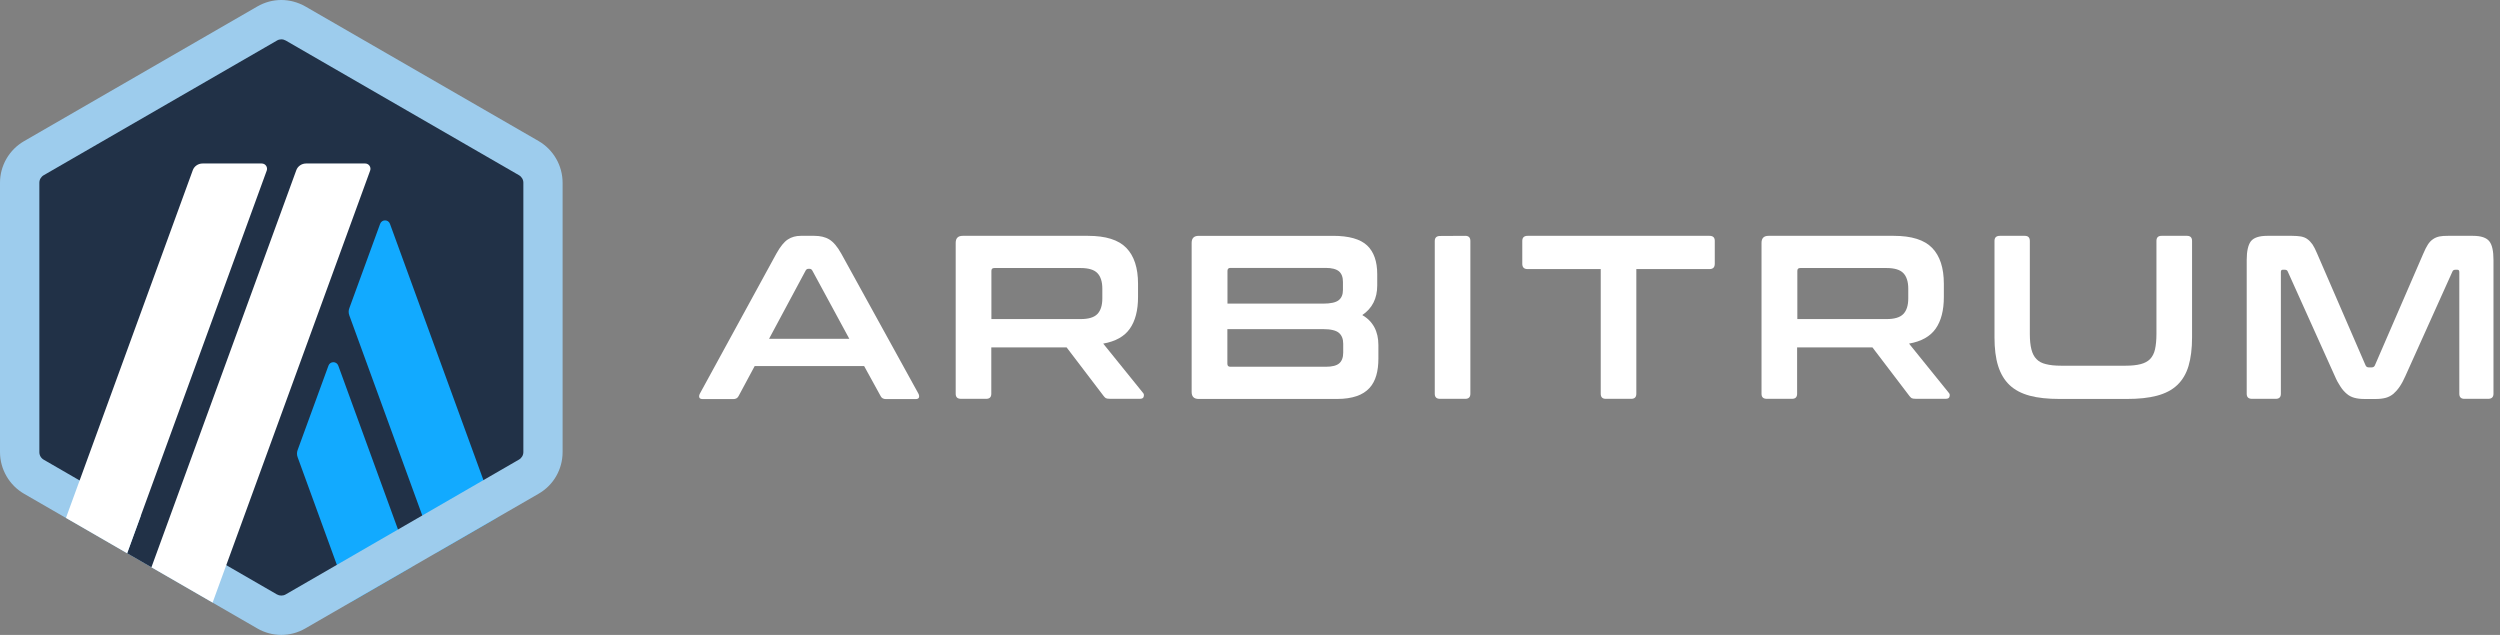
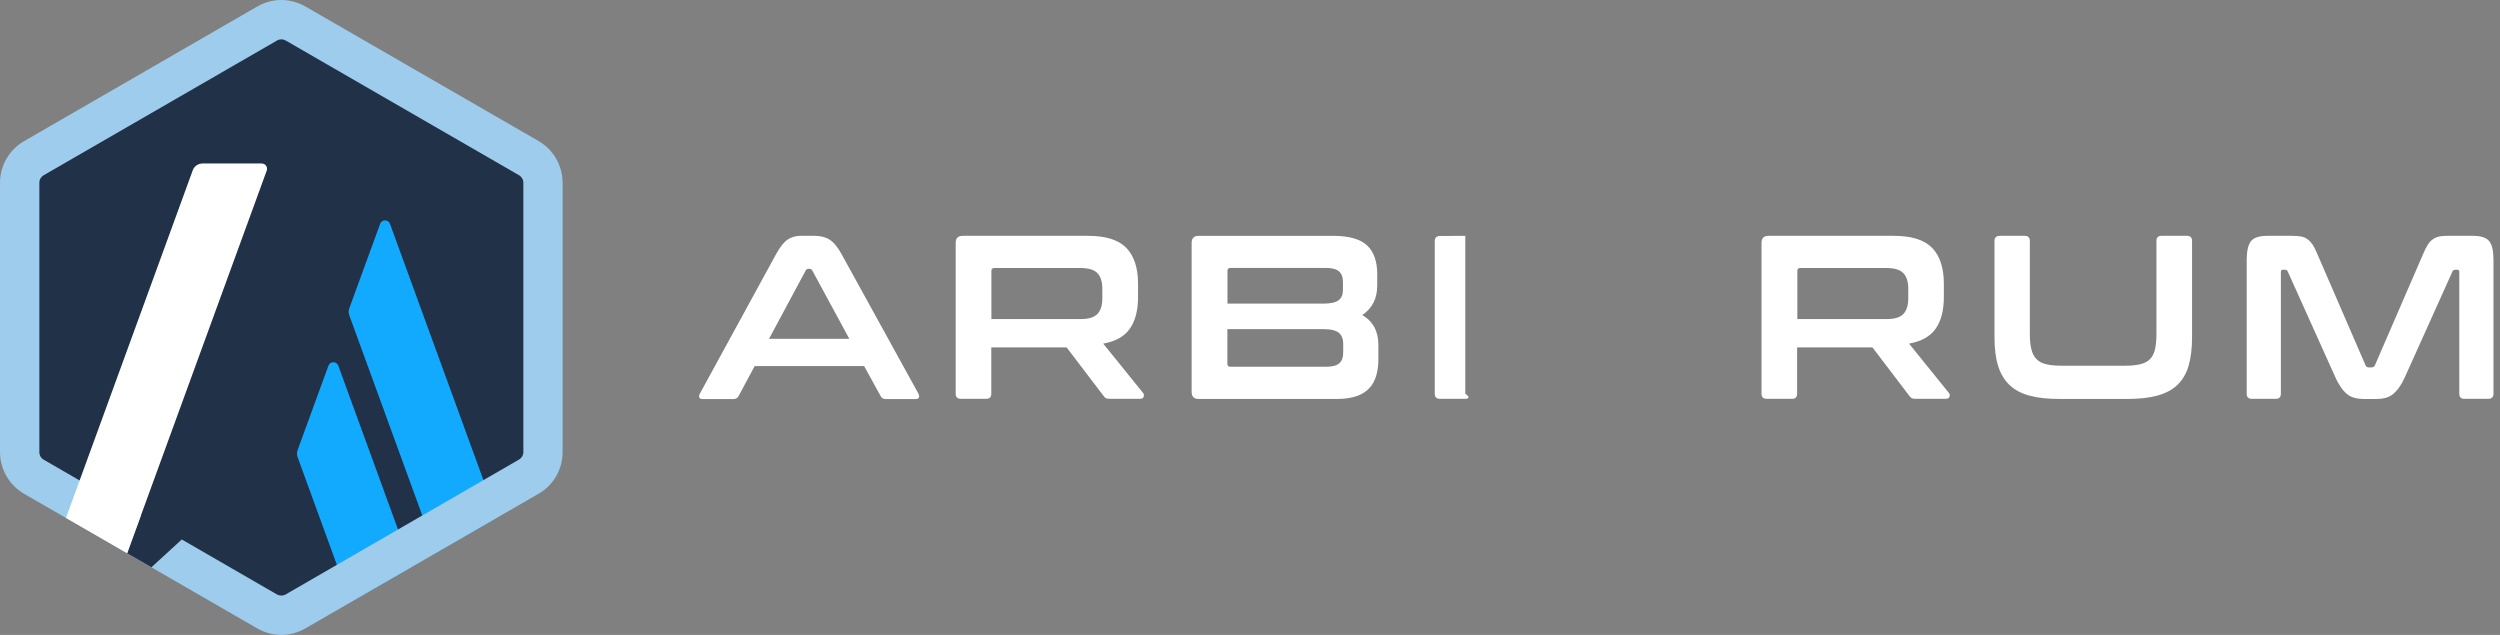
<svg xmlns="http://www.w3.org/2000/svg" width="252" height="64" viewBox="0 0 252 64" fill="none">
  <rect x="0" y="0" width="252" height="64" fill="#808080" stroke="none" />
  <g clip-path="url(#clip0_29_152)">
    <path d="M2.147 19.453V44.547C2.147 46.144 2.998 47.623 4.386 48.422L26.116 60.962C27.504 61.762 29.206 61.762 30.593 60.962L52.324 48.422C53.712 47.623 54.562 46.144 54.562 44.547V19.453C54.562 17.856 53.712 16.377 52.324 15.578L30.593 3.038C29.206 2.238 27.504 2.238 26.116 3.038L4.386 15.578C3.012 16.377 2.147 17.856 2.147 19.453Z" fill="#213147" />
    <path d="M33.106 36.863L30.003 45.359C29.913 45.594 29.913 45.856 30.003 46.091L35.331 60.714L41.497 57.153L34.101 36.863C33.931 36.391 33.276 36.391 33.106 36.863Z" fill="#12AAFF" />
    <path d="M39.31 22.568C39.141 22.096 38.486 22.096 38.316 22.568L35.213 31.064C35.122 31.299 35.122 31.561 35.213 31.796L43.944 55.739L50.11 52.178L39.31 22.568Z" fill="#12AAFF" />
    <path d="M28.355 3.966C28.513 3.966 28.657 4.005 28.799 4.084L52.31 17.659C52.585 17.817 52.755 18.103 52.755 18.419V45.568C52.755 45.882 52.585 46.17 52.31 46.328L28.799 59.916C28.669 59.995 28.511 60.034 28.355 60.034C28.199 60.034 28.053 59.995 27.911 59.916L4.412 46.341C4.137 46.184 3.967 45.897 3.967 45.581V18.419C3.967 18.105 4.137 17.817 4.412 17.659L27.923 4.084C28.053 4.005 28.211 3.966 28.355 3.966ZM28.355 0C27.518 0 26.679 0.223 25.933 0.655L2.422 14.23C0.93 15.093 0 16.691 0 18.419V45.568C0 47.295 0.93 48.906 2.422 49.77L25.933 63.345C26.679 63.777 27.516 64 28.355 64C29.194 64 30.031 63.777 30.777 63.345L54.288 49.77C55.794 48.906 56.71 47.309 56.71 45.568V18.419C56.71 16.691 55.78 15.081 54.288 14.216L30.789 0.655C30.029 0.223 29.192 0 28.354 0H28.355Z" fill="#9DCCED" />
    <path d="M12.816 55.767L14.976 49.849L19.322 53.462L15.264 57.18L12.816 55.767Z" fill="#213147" />
    <path d="M26.377 16.48H20.422C19.977 16.48 19.571 16.755 19.427 17.173L6.65 52.204L12.816 55.765L26.889 17.187C27.007 16.847 26.758 16.48 26.377 16.48Z" fill="white" />
-     <path d="M36.811 16.48H30.856C30.411 16.48 30.005 16.755 29.861 17.173L15.266 57.178L21.432 60.739L37.309 17.201C37.439 16.847 37.178 16.48 36.811 16.48Z" fill="white" />
    <path d="M82.091 23.772C82.679 23.772 83.191 23.89 83.597 24.139C84.003 24.388 84.408 24.859 84.801 25.566L92.576 39.678C92.655 39.835 92.667 39.966 92.629 40.07C92.59 40.175 92.472 40.228 92.29 40.228H89.305C89.043 40.228 88.861 40.123 88.768 39.926L87.106 36.902H76.07L74.448 39.926C74.343 40.136 74.159 40.228 73.911 40.228H70.861C70.652 40.228 70.533 40.175 70.494 40.07C70.454 39.966 70.468 39.835 70.547 39.678L78.257 25.566C78.65 24.859 79.029 24.388 79.41 24.139C79.789 23.89 80.221 23.772 80.719 23.772H82.093H82.091ZM77.522 34.153H85.611L81.88 27.268C81.815 27.163 81.736 27.098 81.618 27.098H81.474C81.369 27.098 81.278 27.151 81.211 27.268L77.52 34.153H77.522Z" fill="white" />
    <path d="M109.66 23.772C111.467 23.772 112.75 24.178 113.535 24.99C114.321 25.801 114.714 27.005 114.714 28.602V29.937C114.714 31.285 114.439 32.345 113.888 33.131C113.338 33.916 112.448 34.414 111.204 34.636L115.223 39.611C115.302 39.69 115.328 39.806 115.288 39.964C115.262 40.122 115.131 40.199 114.909 40.199H111.885C111.676 40.199 111.545 40.173 111.467 40.134C111.388 40.081 111.309 40.004 111.232 39.899L107.514 35.016H99.923V39.69C99.923 40.029 99.753 40.201 99.412 40.201H96.871C96.504 40.201 96.334 40.031 96.334 39.69V24.479C96.334 24.007 96.57 23.772 97.041 23.772H109.66ZM99.935 32.163H108.928C109.727 32.163 110.29 31.993 110.617 31.652C110.945 31.312 111.115 30.788 111.115 30.081V29.1C111.115 28.393 110.945 27.87 110.617 27.529C110.29 27.189 109.727 27.017 108.928 27.017H100.235C100.026 27.017 99.933 27.108 99.933 27.305V32.161L99.935 32.163Z" fill="white" />
    <path d="M134.362 23.772C135.973 23.772 137.124 24.099 137.805 24.741C138.485 25.383 138.825 26.352 138.825 27.647V28.772C138.825 30.081 138.328 31.076 137.319 31.757C138.393 32.385 138.942 33.393 138.942 34.781V36.142C138.942 36.77 138.877 37.333 138.733 37.832C138.589 38.329 138.366 38.762 138.04 39.115C137.712 39.468 137.293 39.743 136.757 39.926C136.22 40.11 135.566 40.214 134.781 40.214H120.825C120.354 40.214 120.118 39.979 120.118 39.508V24.48C120.118 24.009 120.354 23.773 120.825 23.773H134.36L134.362 23.772ZM123.719 30.606H133.353C134.139 30.606 134.662 30.487 134.95 30.252C135.239 30.017 135.369 29.676 135.369 29.218V28.419C135.369 27.935 135.239 27.582 134.963 27.345C134.688 27.122 134.242 27.005 133.64 27.005H124.031C123.822 27.005 123.729 27.11 123.729 27.307V30.606H123.716H123.719ZM123.719 33.172V36.667C123.719 36.877 123.823 36.969 124.021 36.969H133.655C134.283 36.969 134.729 36.851 134.99 36.629C135.251 36.408 135.396 36.041 135.396 35.543V34.653C135.396 34.169 135.252 33.802 134.964 33.554C134.676 33.305 134.139 33.175 133.353 33.175H123.719V33.172Z" fill="white" />
-     <path d="M147.702 23.772C148.041 23.772 148.213 23.942 148.213 24.283V39.691C148.213 40.031 148.043 40.202 147.702 40.202H145.161C144.794 40.202 144.624 40.032 144.624 39.691V24.297C144.624 23.957 144.808 23.786 145.161 23.786L147.702 23.772Z" fill="white" />
-     <path d="M172.312 23.772C172.679 23.772 172.849 23.942 172.849 24.283V26.587C172.849 26.954 172.665 27.124 172.312 27.124H164.942V39.691C164.942 40.031 164.772 40.202 164.431 40.202H161.865C161.525 40.202 161.354 40.032 161.354 39.691V27.124H153.983C153.616 27.124 153.446 26.94 153.446 26.587V24.283C153.446 23.943 153.63 23.772 153.983 23.772H172.311H172.312Z" fill="white" />
+     <path d="M147.702 23.772V39.691C148.213 40.031 148.043 40.202 147.702 40.202H145.161C144.794 40.202 144.624 40.032 144.624 39.691V24.297C144.624 23.957 144.808 23.786 145.161 23.786L147.702 23.772Z" fill="white" />
    <path d="M190.887 23.772C192.693 23.772 193.976 24.178 194.762 24.99C195.547 25.801 195.94 27.005 195.94 28.602V29.937C195.94 31.285 195.666 32.345 195.115 33.131C194.564 33.916 193.674 34.414 192.431 34.636L196.45 39.611C196.528 39.69 196.554 39.806 196.515 39.964C196.489 40.122 196.357 40.199 196.136 40.199H193.112C192.902 40.199 192.772 40.173 192.693 40.134C192.614 40.081 192.535 40.004 192.458 39.899L188.741 35.016H181.149V39.69C181.149 40.029 180.979 40.201 180.638 40.201H178.098C177.731 40.201 177.561 40.031 177.561 39.69V24.479C177.561 24.007 177.796 23.772 178.268 23.772H190.887ZM181.173 32.163H190.166C190.966 32.163 191.528 31.993 191.856 31.652C192.184 31.312 192.353 30.788 192.353 30.081V29.1C192.353 28.393 192.184 27.87 191.856 27.529C191.528 27.189 190.966 27.017 190.166 27.017H181.474C181.264 27.017 181.172 27.108 181.172 27.305V32.161L181.173 32.163Z" fill="white" />
    <path d="M204.096 23.772C204.436 23.772 204.607 23.942 204.607 24.283V33.655C204.607 34.283 204.66 34.808 204.765 35.213C204.869 35.631 205.039 35.959 205.276 36.194C205.511 36.443 205.826 36.613 206.231 36.705C206.638 36.81 207.135 36.863 207.749 36.863H214.255C214.871 36.863 215.369 36.81 215.773 36.705C216.18 36.6 216.494 36.431 216.729 36.194C216.964 35.945 217.135 35.618 217.226 35.213C217.317 34.794 217.37 34.283 217.37 33.655V24.283C217.37 23.943 217.54 23.772 217.881 23.772H220.447C220.787 23.772 220.959 23.942 220.959 24.283V34.009C220.959 35.134 220.84 36.089 220.605 36.889C220.37 37.674 219.99 38.316 219.466 38.813C218.943 39.311 218.262 39.664 217.423 39.887C216.586 40.11 215.578 40.214 214.386 40.214H207.617C206.427 40.214 205.418 40.11 204.593 39.887C203.768 39.664 203.088 39.311 202.564 38.813C202.041 38.316 201.66 37.674 201.412 36.889C201.163 36.103 201.045 35.134 201.045 34.009V24.283C201.045 23.943 201.228 23.772 201.582 23.772H204.095H204.096Z" fill="white" />
    <path d="M231.05 23.772C231.389 23.772 231.691 23.798 231.94 23.837C232.189 23.89 232.412 23.968 232.595 24.112C232.779 24.242 232.948 24.426 233.106 24.648C233.25 24.872 233.408 25.172 233.564 25.552L238.447 36.823C238.513 36.968 238.617 37.033 238.775 37.033H239.063C239.221 37.033 239.326 36.968 239.391 36.823L244.274 25.552C244.432 25.173 244.588 24.872 244.732 24.648C244.876 24.426 245.046 24.242 245.243 24.112C245.427 23.981 245.65 23.889 245.885 23.837C246.133 23.784 246.421 23.772 246.761 23.772H249.274C250.085 23.772 250.636 23.956 250.924 24.323C251.212 24.689 251.343 25.317 251.343 26.208V39.691C251.343 40.031 251.159 40.202 250.806 40.202H248.41C248.07 40.202 247.899 40.032 247.899 39.691V27.425C247.899 27.268 247.833 27.19 247.715 27.19H247.506C247.348 27.19 247.243 27.256 247.204 27.374L242.465 37.899C242.281 38.317 242.086 38.684 241.888 38.972C241.693 39.261 241.482 39.496 241.261 39.693C241.038 39.876 240.777 40.02 240.489 40.099C240.201 40.178 239.861 40.218 239.468 40.218H238.343C237.95 40.218 237.61 40.178 237.322 40.099C237.034 40.02 236.772 39.89 236.55 39.693C236.327 39.509 236.106 39.261 235.922 38.972C235.727 38.684 235.53 38.331 235.346 37.899L230.607 27.374C230.554 27.243 230.463 27.19 230.305 27.19H230.096C229.965 27.19 229.912 27.269 229.912 27.425V39.691C229.912 40.031 229.742 40.202 229.401 40.202H227.005C226.638 40.202 226.468 40.032 226.468 39.691V26.208C226.468 25.317 226.612 24.689 226.887 24.323C227.175 23.956 227.724 23.772 228.549 23.772H231.05Z" fill="white" />
  </g>
  <defs>
    <clipPath id="clip0_29_152">
      <rect width="252" height="64" fill="white" />
    </clipPath>
  </defs>
</svg>